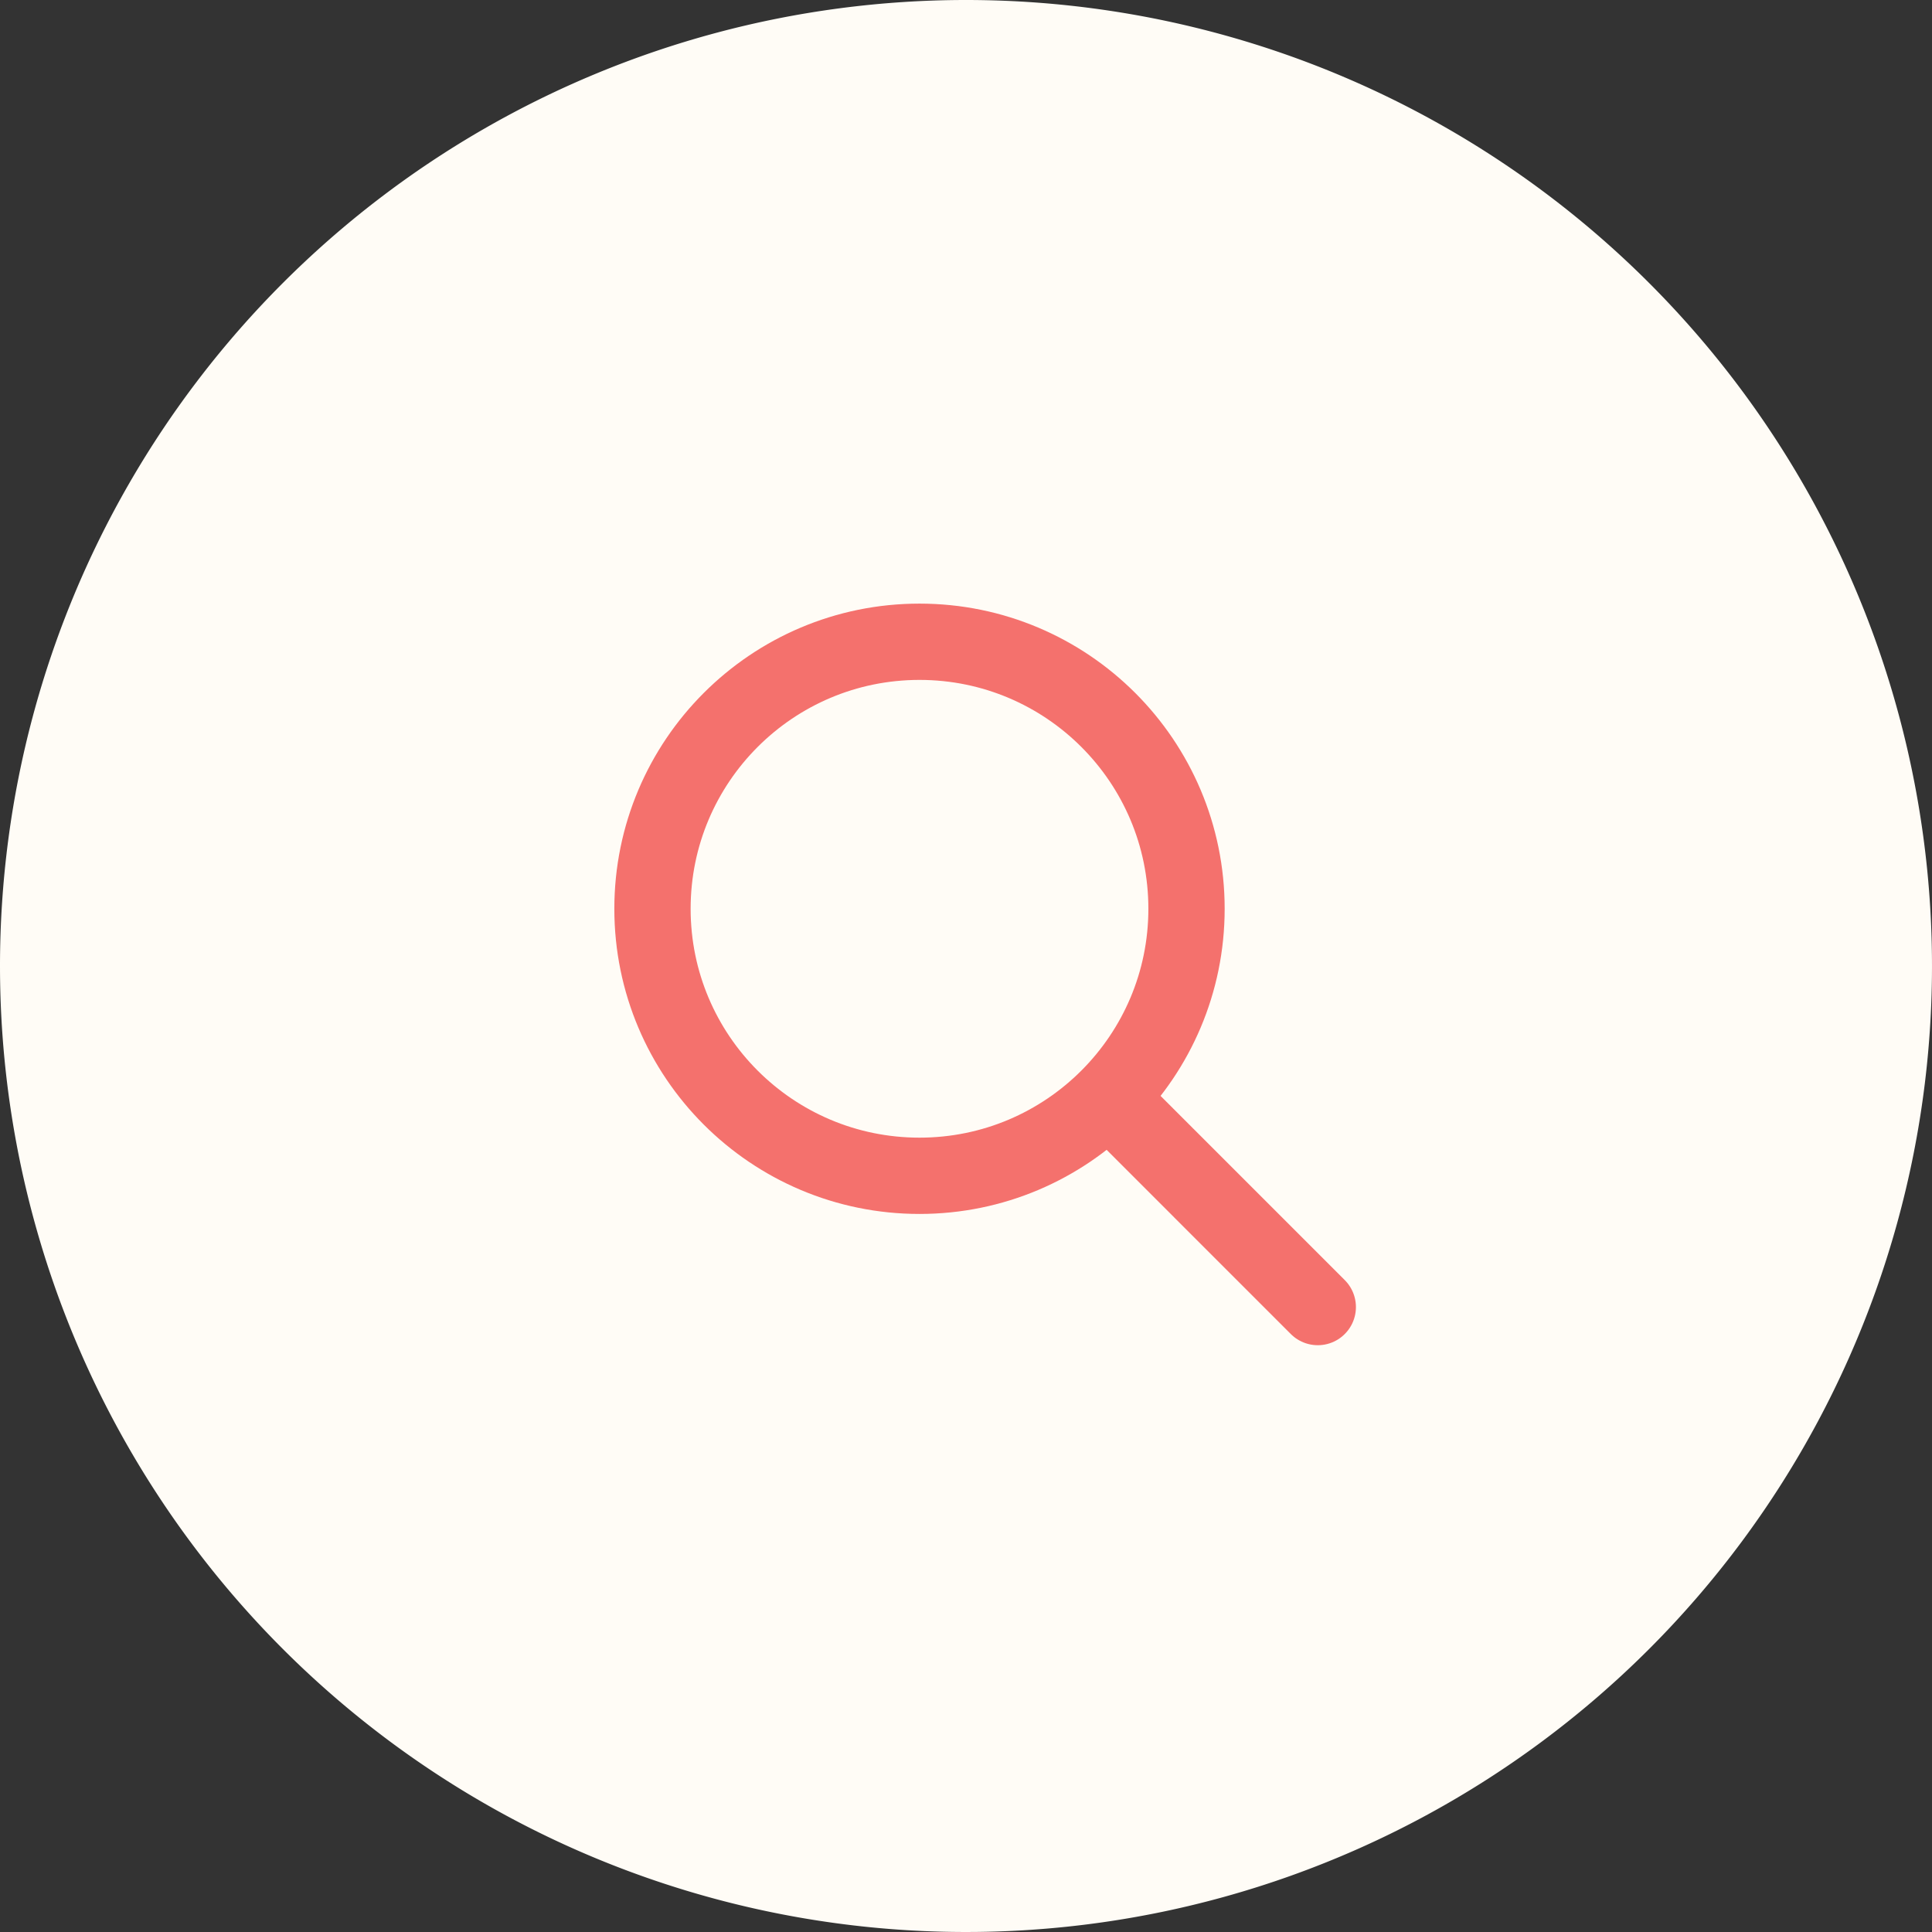
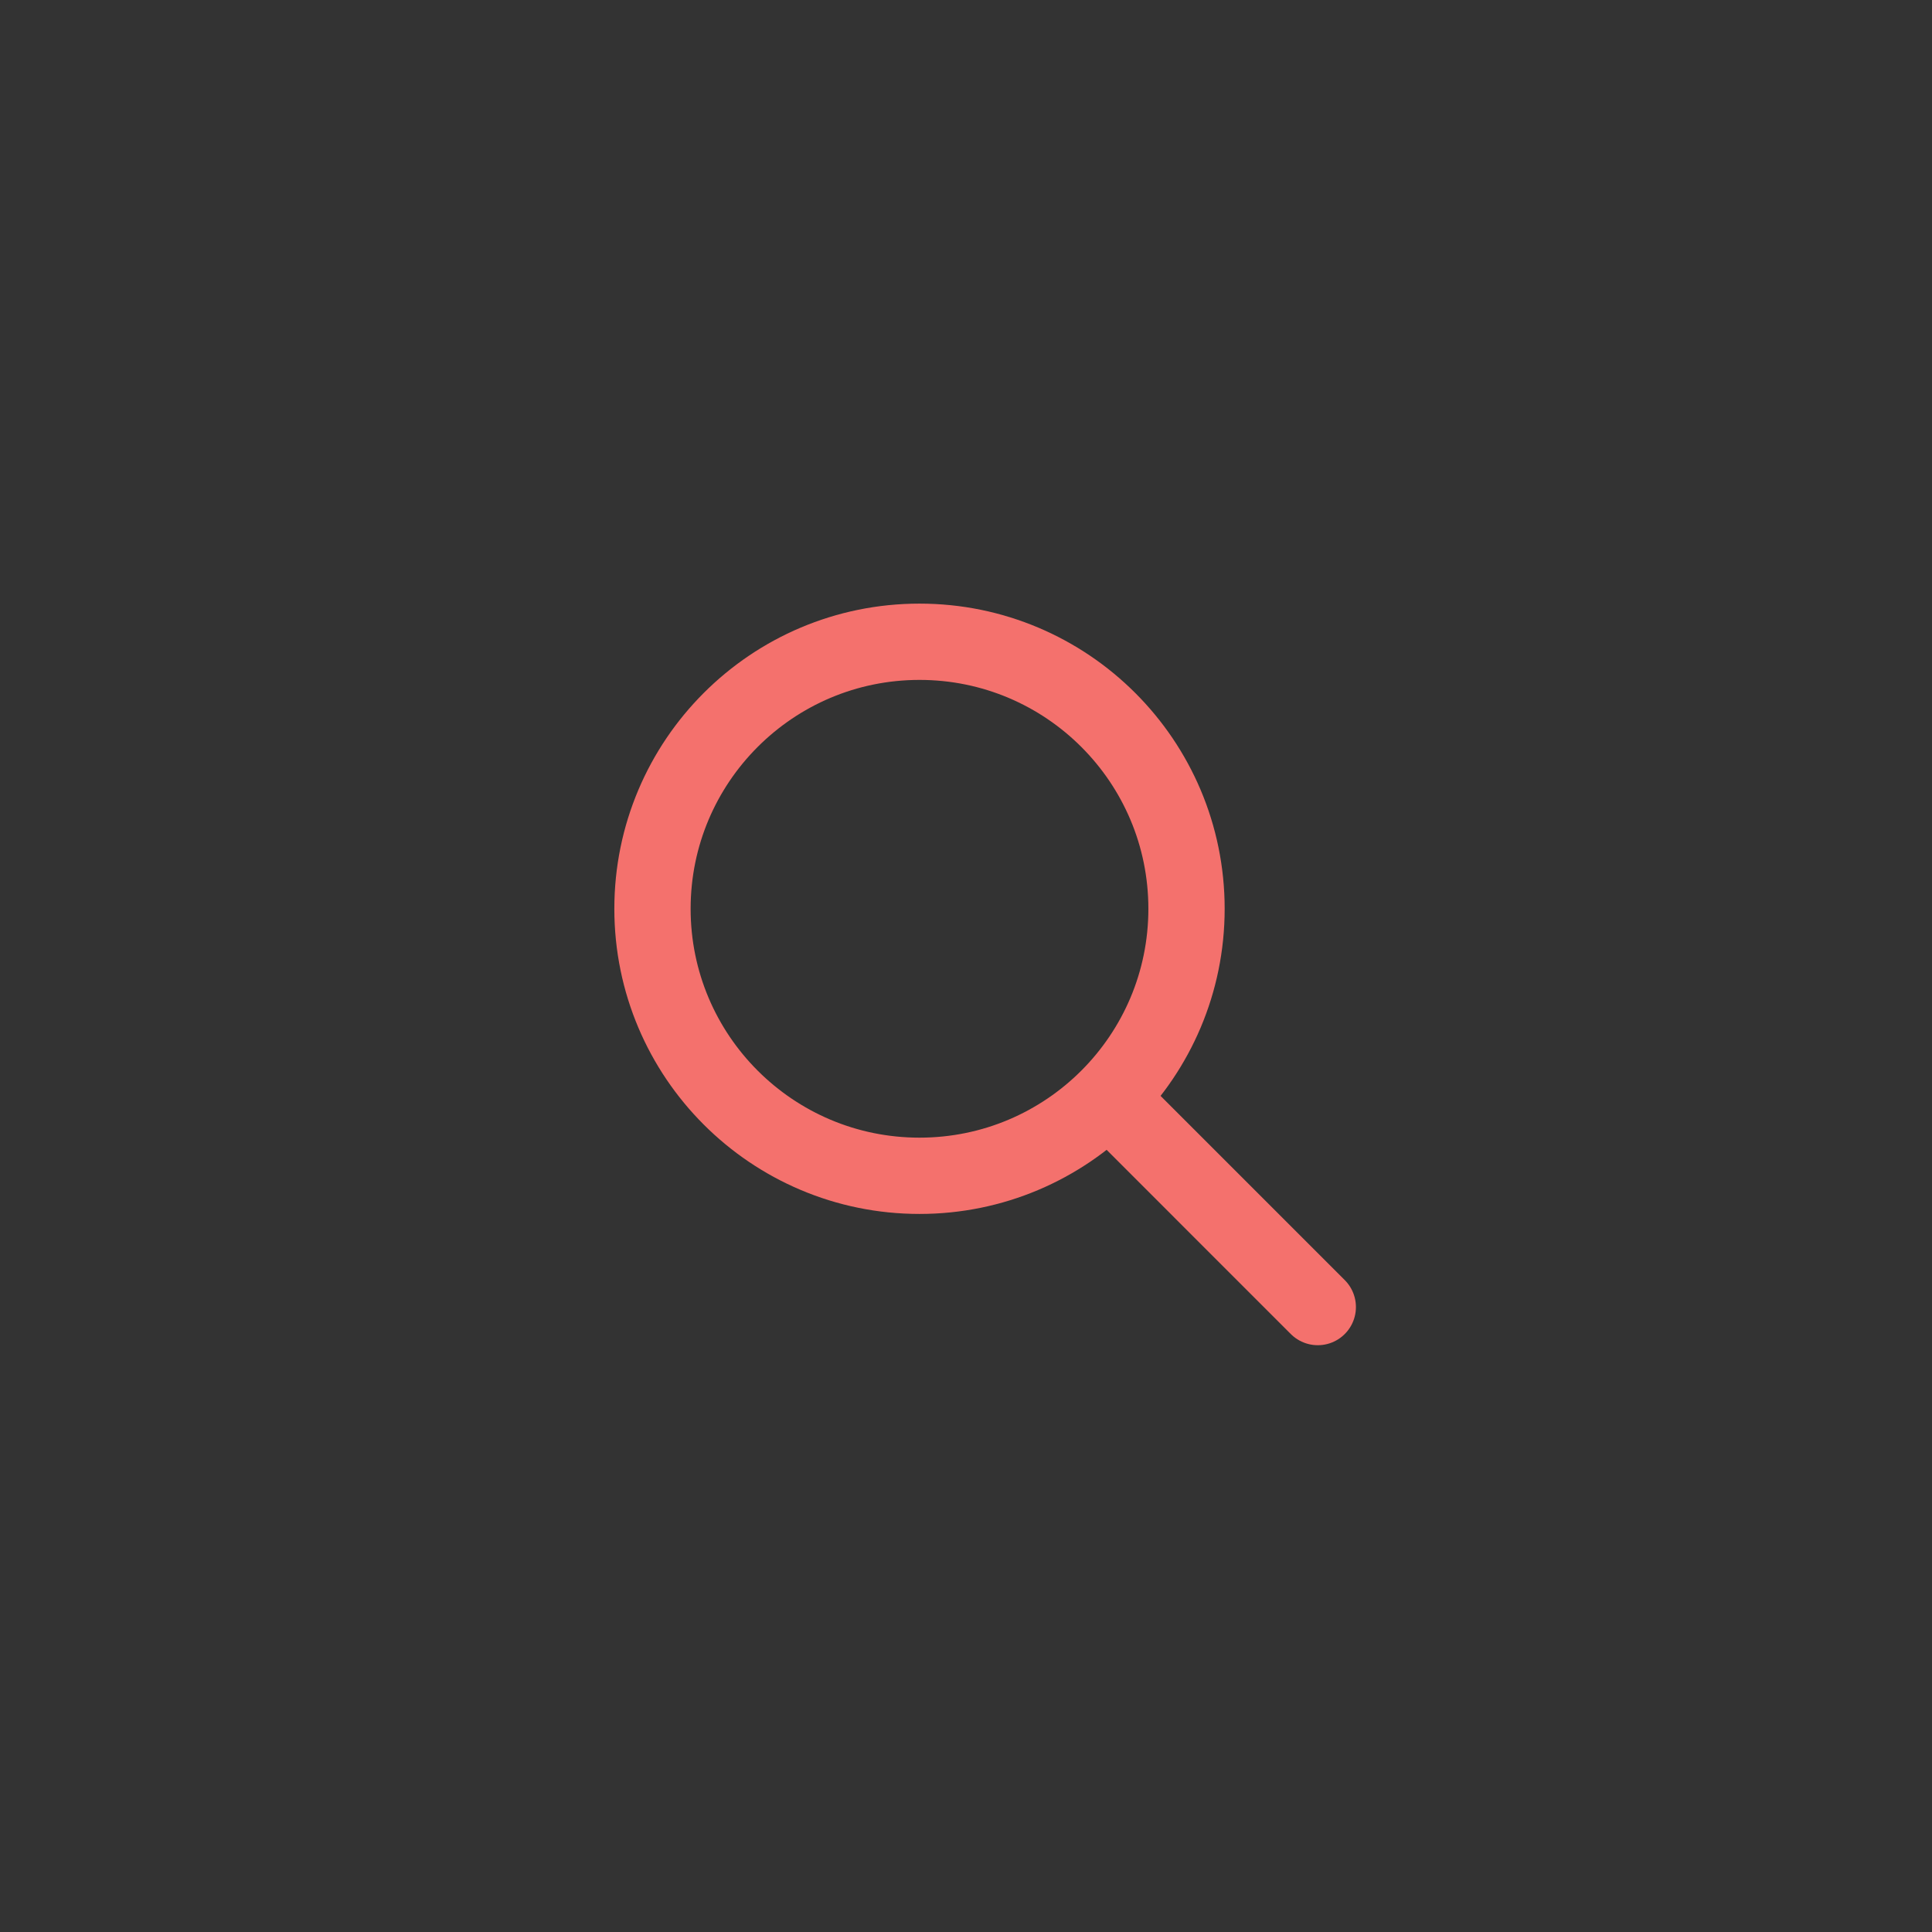
<svg xmlns="http://www.w3.org/2000/svg" width="50.648" height="50.648" viewBox="0 0 50.648 50.648">
  <rect x="0" y="0" width="50.648" height="50.648" fill="#333333" stroke="none" />
  <g id="Groupe_5277" data-name="Groupe 5277" transform="translate(3270.429 -280.676)">
-     <path id="Tracé_142" data-name="Tracé 142" d="M25.324,0A25.324,25.324,0,1,1,0,25.324,25.324,25.324,0,0,1,25.324,0Z" transform="translate(-3270.429 280.676)" fill="#fffcf6" />
    <g id="Groupe_7" data-name="Groupe 7" transform="translate(-3254.73 296.094)">
      <line id="Ligne_4" data-name="Ligne 4" x1="5.385" y1="5.385" transform="translate(13.462 13.462)" fill="none" stroke="#f4716d" stroke-linecap="round" stroke-width="2" />
      <g id="Ellipse_1" data-name="Ellipse 1" transform="translate(0.406 0.406)" fill="none" stroke="#f4716d" stroke-width="2">
        <circle cx="8" cy="8" r="8" stroke="none" />
        <circle cx="8" cy="8" r="7" fill="none" />
      </g>
    </g>
  </g>
</svg>